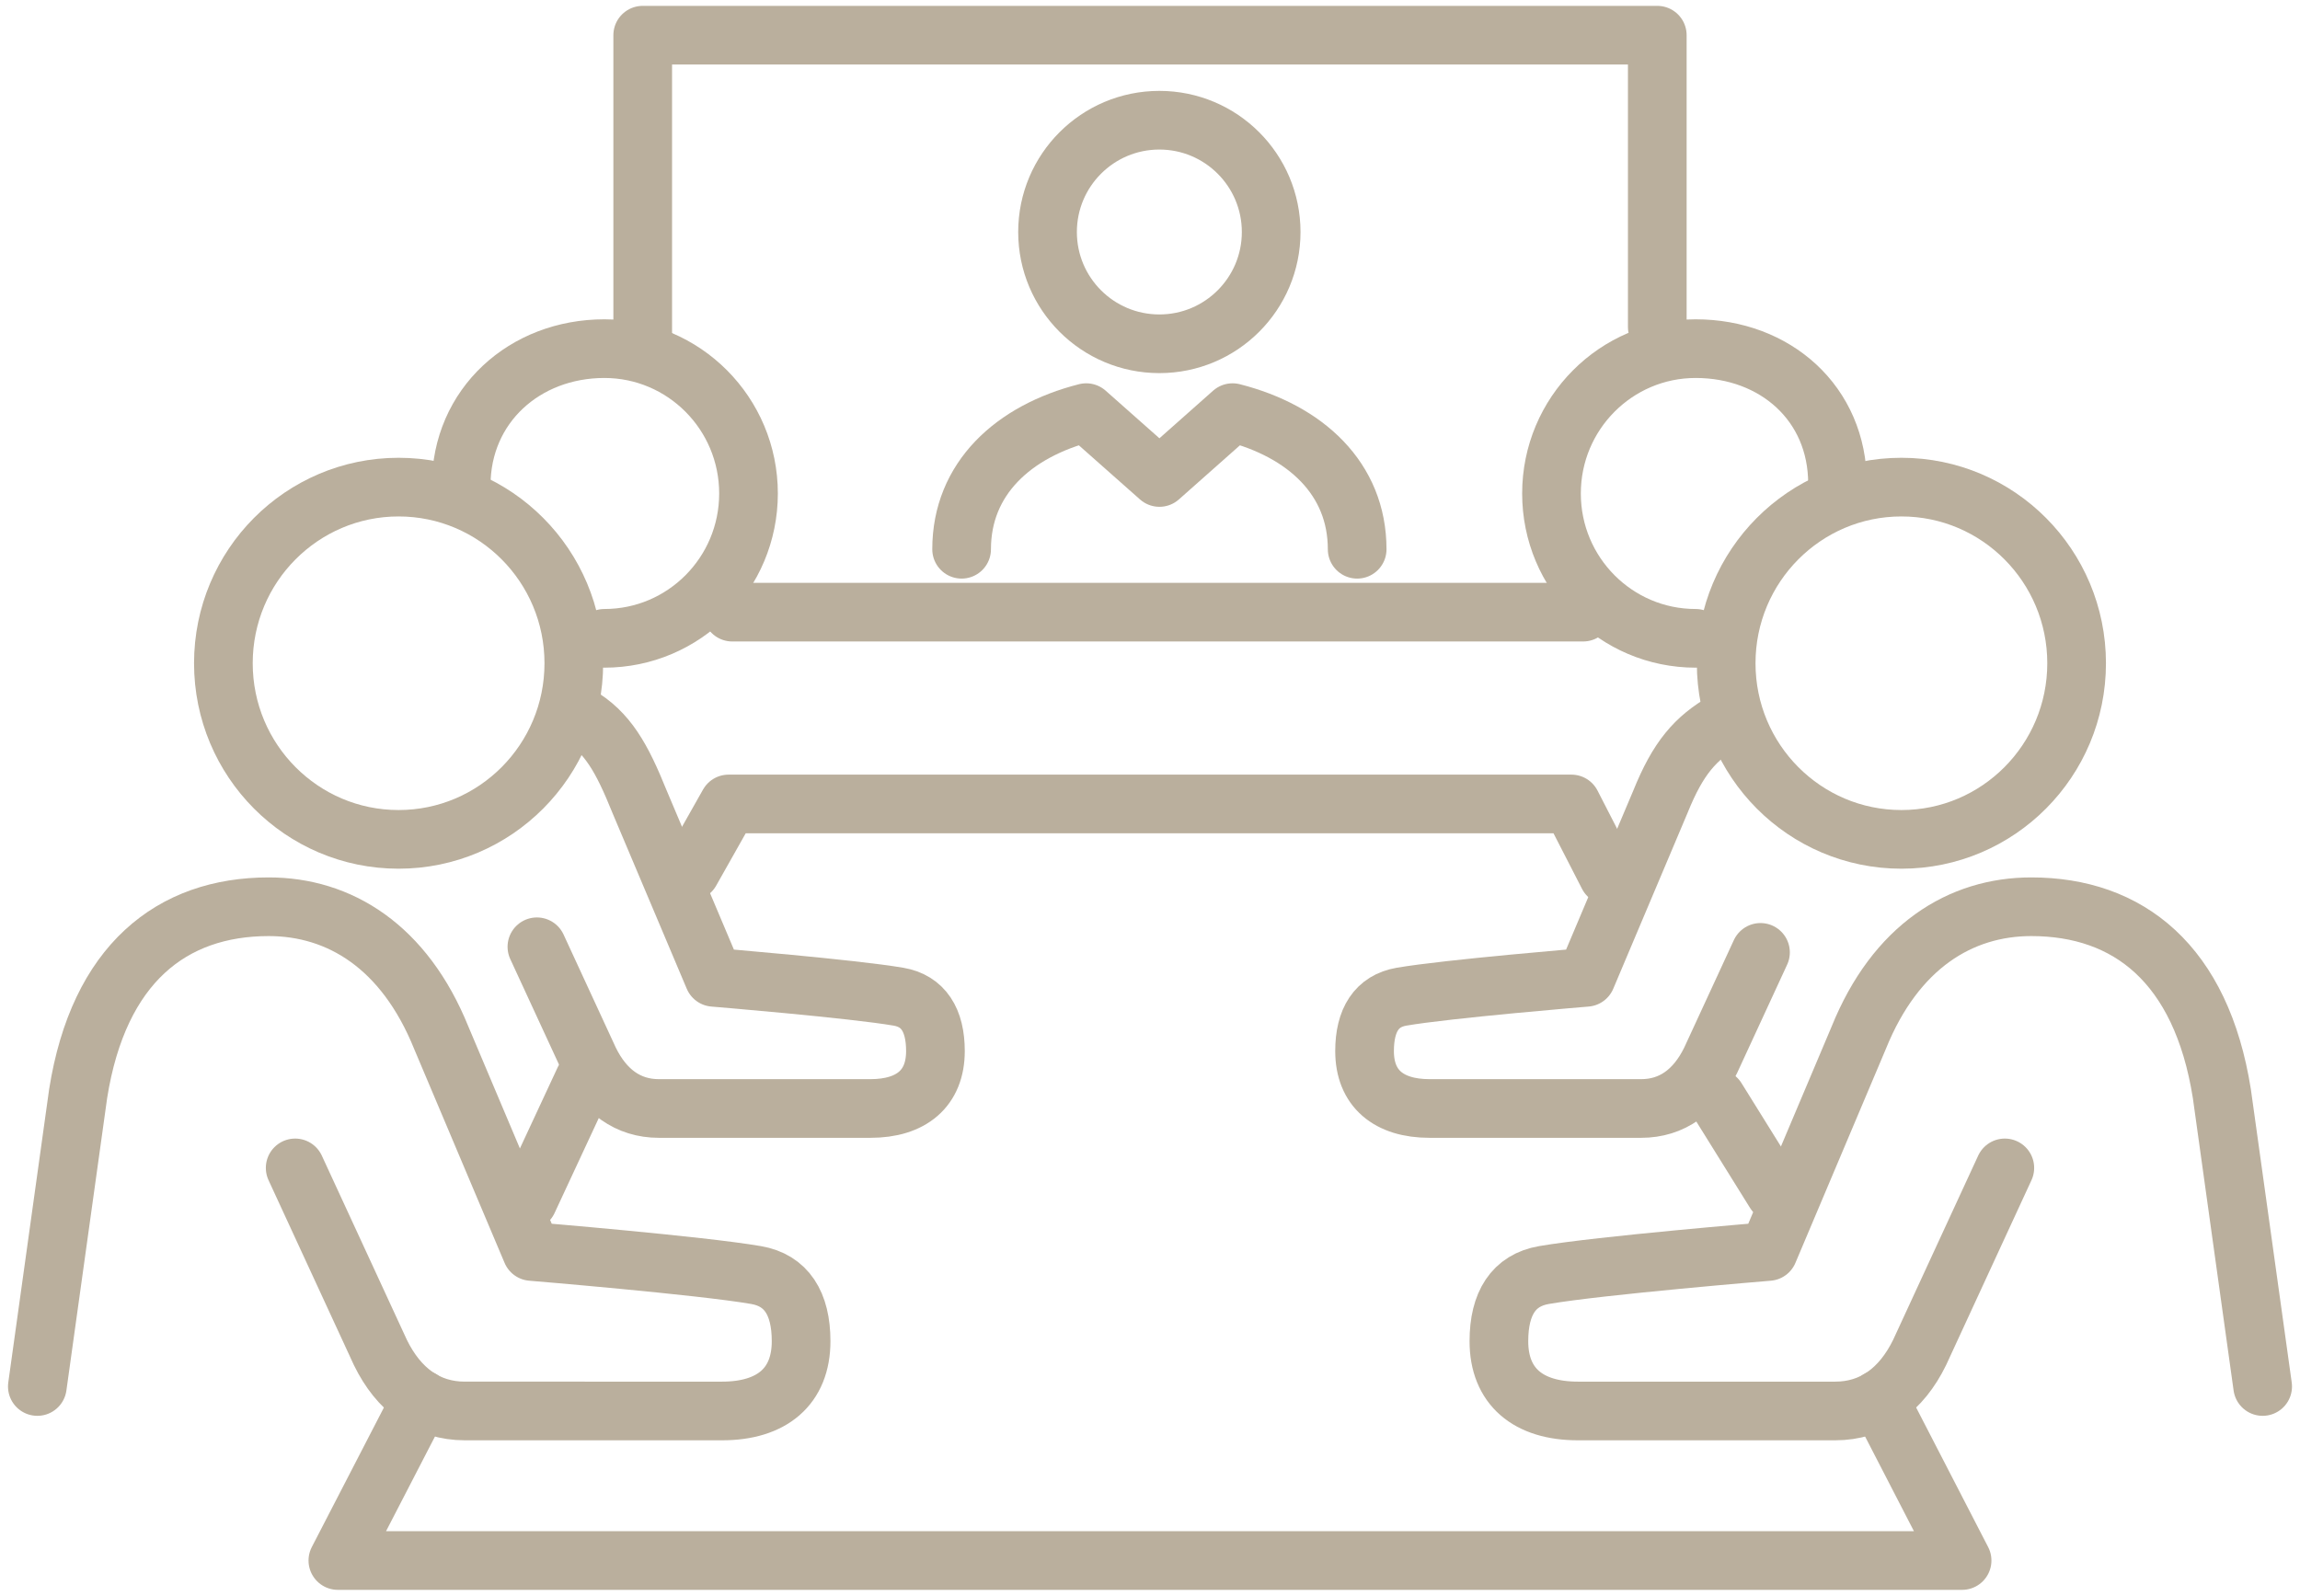
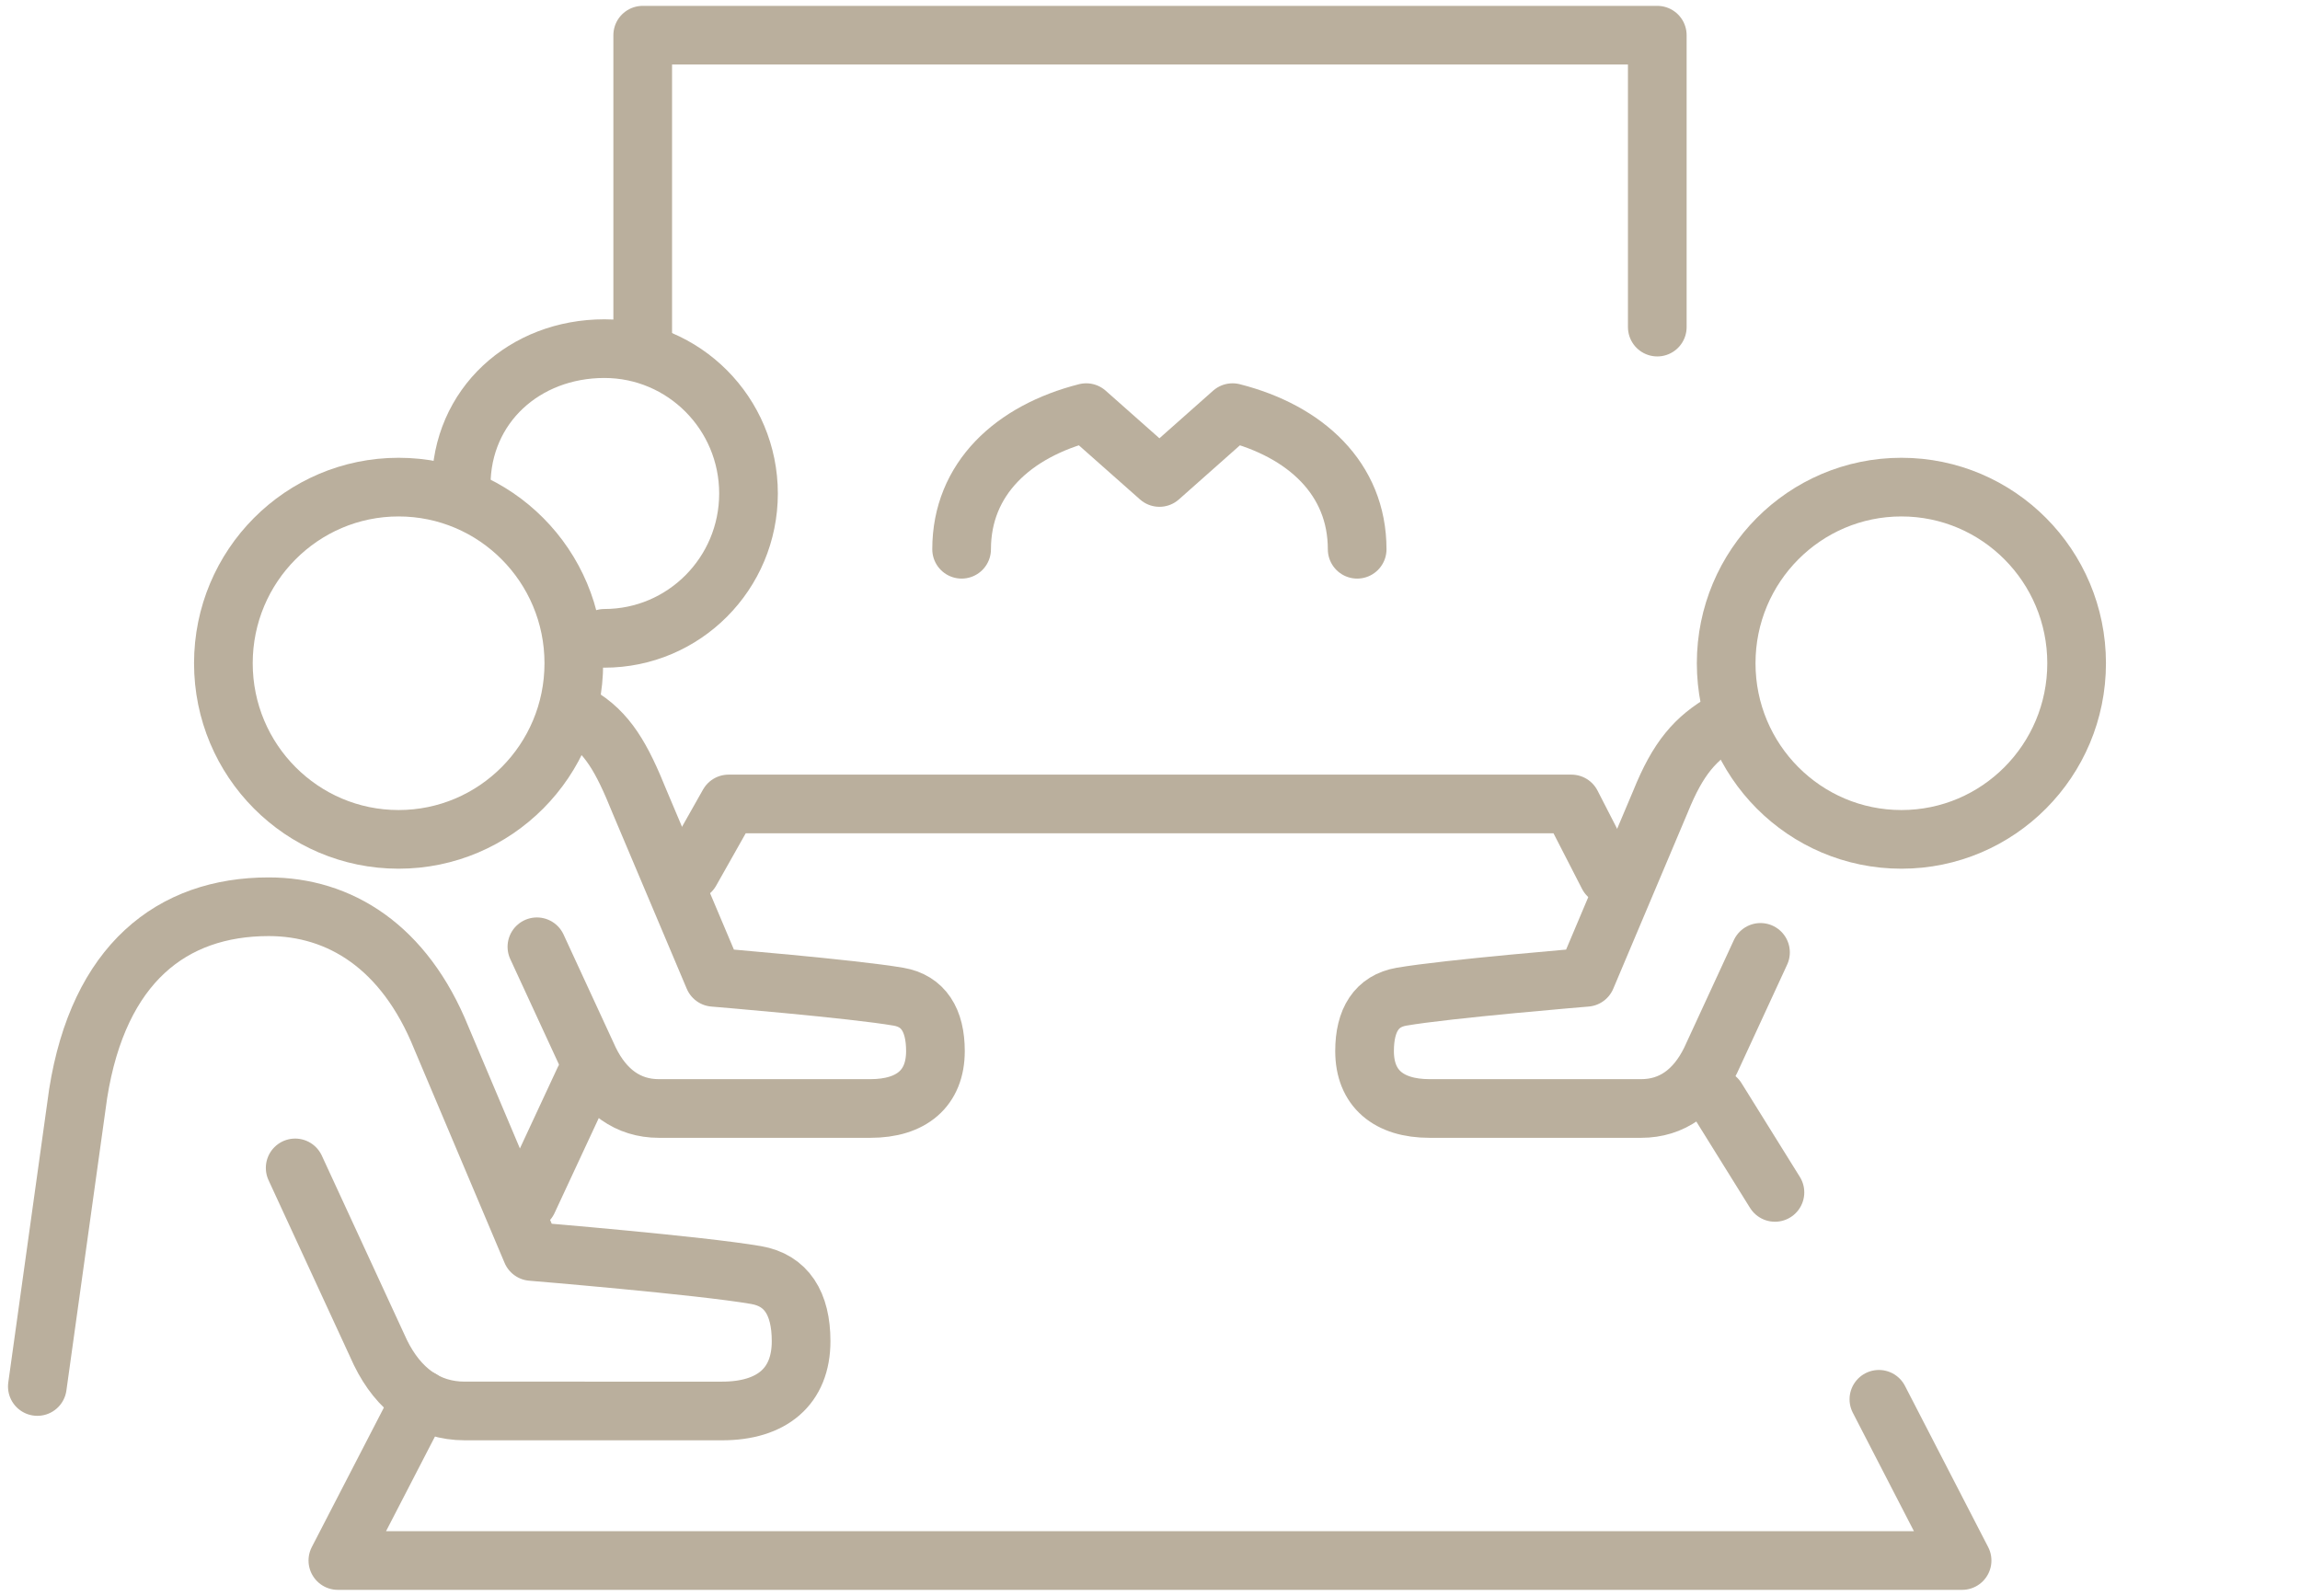
<svg xmlns="http://www.w3.org/2000/svg" version="1.1" id="Layer_1" x="0px" y="0px" viewBox="0 0 98 68" style="enable-background:new 0 0 98 68;" xml:space="preserve">
  <style type="text/css">
	.st0{fill:none;stroke:#BAAF9D;stroke-width:2.5;stroke-linecap:round;stroke-linejoin:round;stroke-miterlimit:10;}
</style>
  <g>
-     <path class="st0" d="M54.163,9.887c0,2.631-2.133,4.763-4.764,4.763   c-2.632,0-4.765-2.132-4.765-4.763c0-2.63,2.133-4.764,4.765-4.764   C52.03,5.123,54.163,7.257,54.163,9.887z" />
    <path class="st0" d="M57.827,23.406c0-3.009-2.199-5.031-5.309-5.822l-3.116,2.763   l-3.12-2.763c-3.108,0.791-5.309,2.813-5.309,5.822" />
-     <path class="st0" d="M96.409,59.084l-1.738-12.475c-0.875-5.539-3.99-7.969-8.121-7.969   c-3.008,0-5.778,1.685-7.355,5.59l-3.846,9.1c0,0-7.197,0.595-9.565,1.005   c-1.288,0.222-1.918,1.203-1.918,2.818c0,1.932,1.244,2.974,3.367,2.974h10.963   c1.596,0,2.817-0.898,3.596-2.492l3.631-7.866" />
    <path class="st0" d="M88.482,28.264c0,4.145-3.342,7.505-7.465,7.505   c-4.123,0-7.467-3.359-7.467-7.505s3.344-7.506,7.467-7.506   C85.14,20.759,88.482,24.119,88.482,28.264z" />
-     <path class="st0" d="M72.249,27.202c-3.392,0-6.142-2.763-6.142-6.172   c0-3.41,2.75-6.173,6.142-6.173s6.045,2.335,6.045,5.746" />
    <path class="st0" d="M73.496,30.732c-1.258,0.721-1.995,1.569-2.746,3.43l-3.163,7.486   c0,0-5.92,0.489-7.869,0.825c-1.058,0.182-1.576,0.991-1.576,2.318   c0,1.589,1.023,2.446,2.77,2.446h9.017c1.313,0,2.317-0.739,2.958-2.05   l2.125-4.602" />
    <path class="st0" d="M1.591,59.084l1.738-12.475c0.875-5.539,3.99-7.969,8.121-7.969   c3.008,0,5.778,1.685,7.355,5.59l3.846,9.1c0,0,7.197,0.595,9.565,1.005   c1.288,0.222,1.918,1.203,1.918,2.818c0,1.932-1.244,2.974-3.367,2.974H19.804   c-1.596,0-2.817-0.898-3.596-2.492l-3.631-7.866" />
    <path class="st0" d="M9.518,28.264c0,4.145,3.342,7.505,7.465,7.505   c4.123,0,7.467-3.359,7.467-7.505s-3.344-7.506-7.467-7.506   C12.86,20.759,9.518,24.119,9.518,28.264z" />
    <path class="st0" d="M25.751,27.202c3.392,0,6.142-2.763,6.142-6.172   c0-3.41-2.75-6.173-6.142-6.173c-3.392,0-6.101,2.424-6.101,5.834" />
    <path class="st0" d="M24.626,30.465c1.258,0.721,1.873,1.836,2.624,3.697l3.163,7.486   c0,0,5.92,0.489,7.869,0.825c1.058,0.182,1.576,0.991,1.576,2.318   c0,1.589-1.023,2.446-2.77,2.446h-9.017c-1.313,0-2.317-0.739-2.958-2.05   l-2.236-4.841" />
    <polyline class="st0" points="27.385,14.205 27.385,1.5 70.615,1.5 70.615,13.939  " />
-     <line class="st0" x1="31.201" y1="26.086" x2="67.454" y2="26.086" />
    <polyline class="st0" points="80.057,59.63 83.602,66.5 14.396,66.5 17.946,59.63  " />
    <polyline class="st0" points="29.424,37.13 31.044,34.26 66.956,34.26 68.52,37.307  " />
    <line class="st0" x1="24.893" y1="46.015" x2="22.494" y2="51.169" />
    <line class="st0" x1="73.141" y1="46.815" x2="75.628" y2="50.813" />
  </g>
</svg>